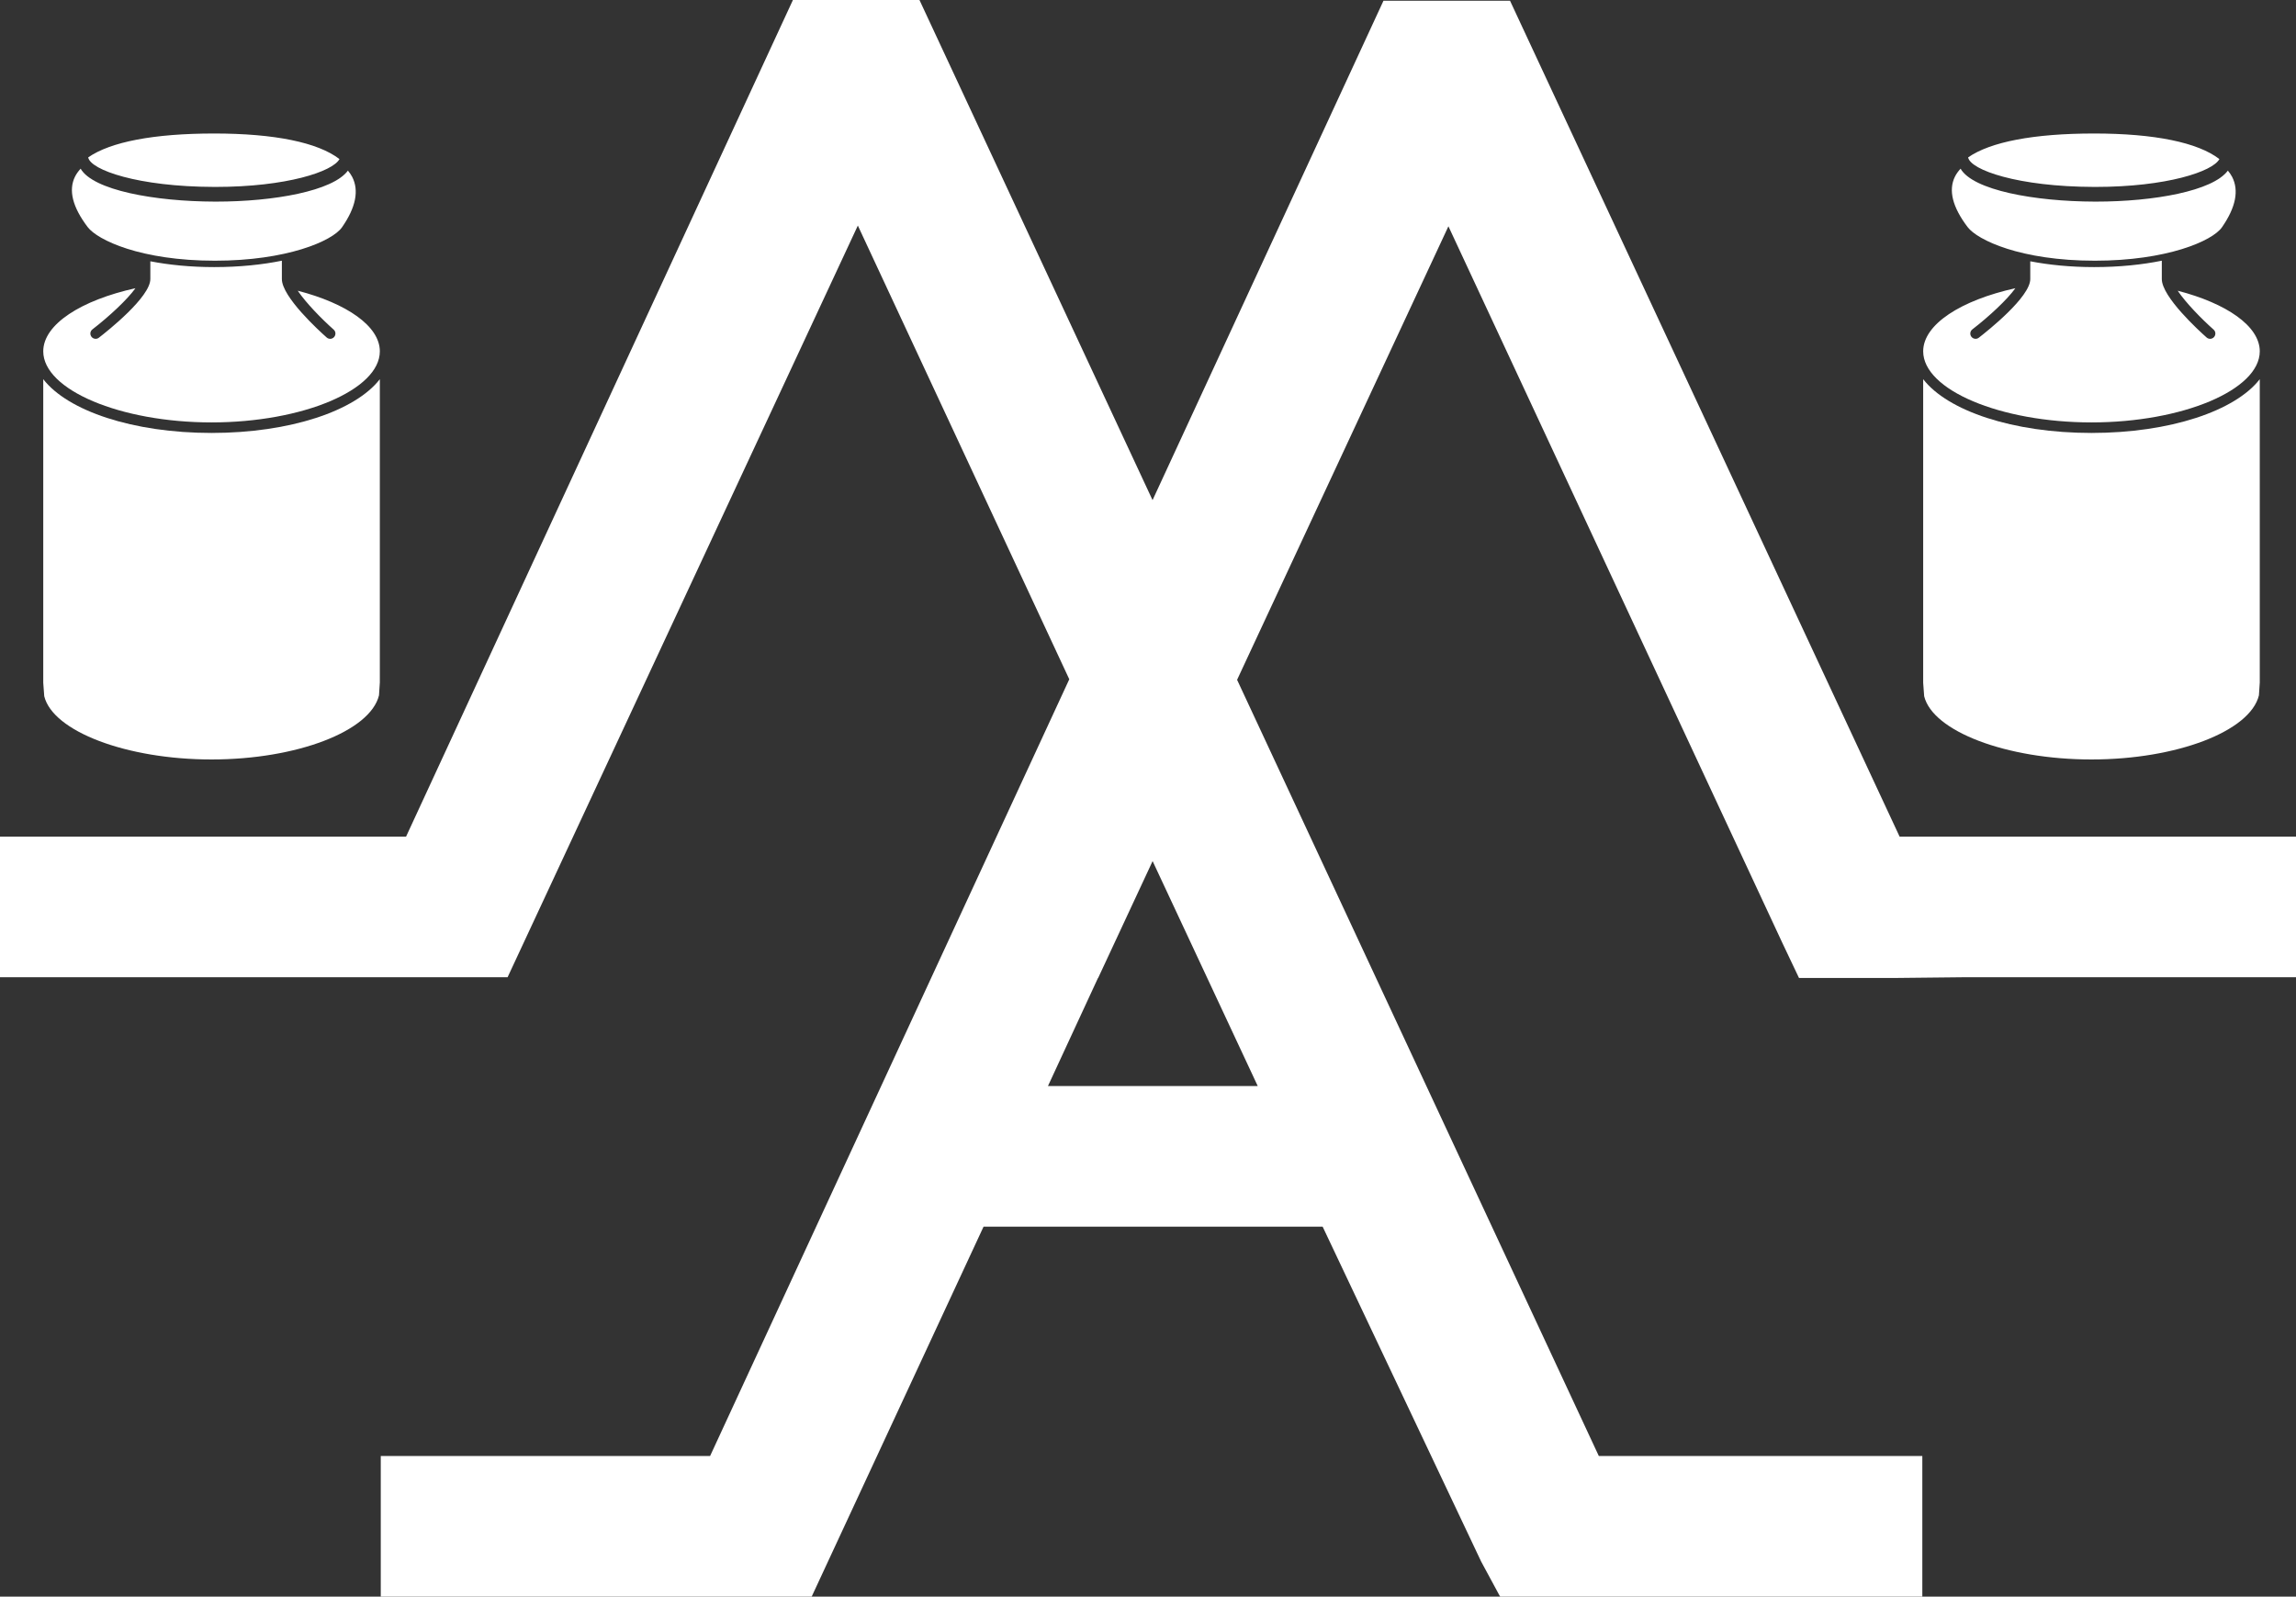
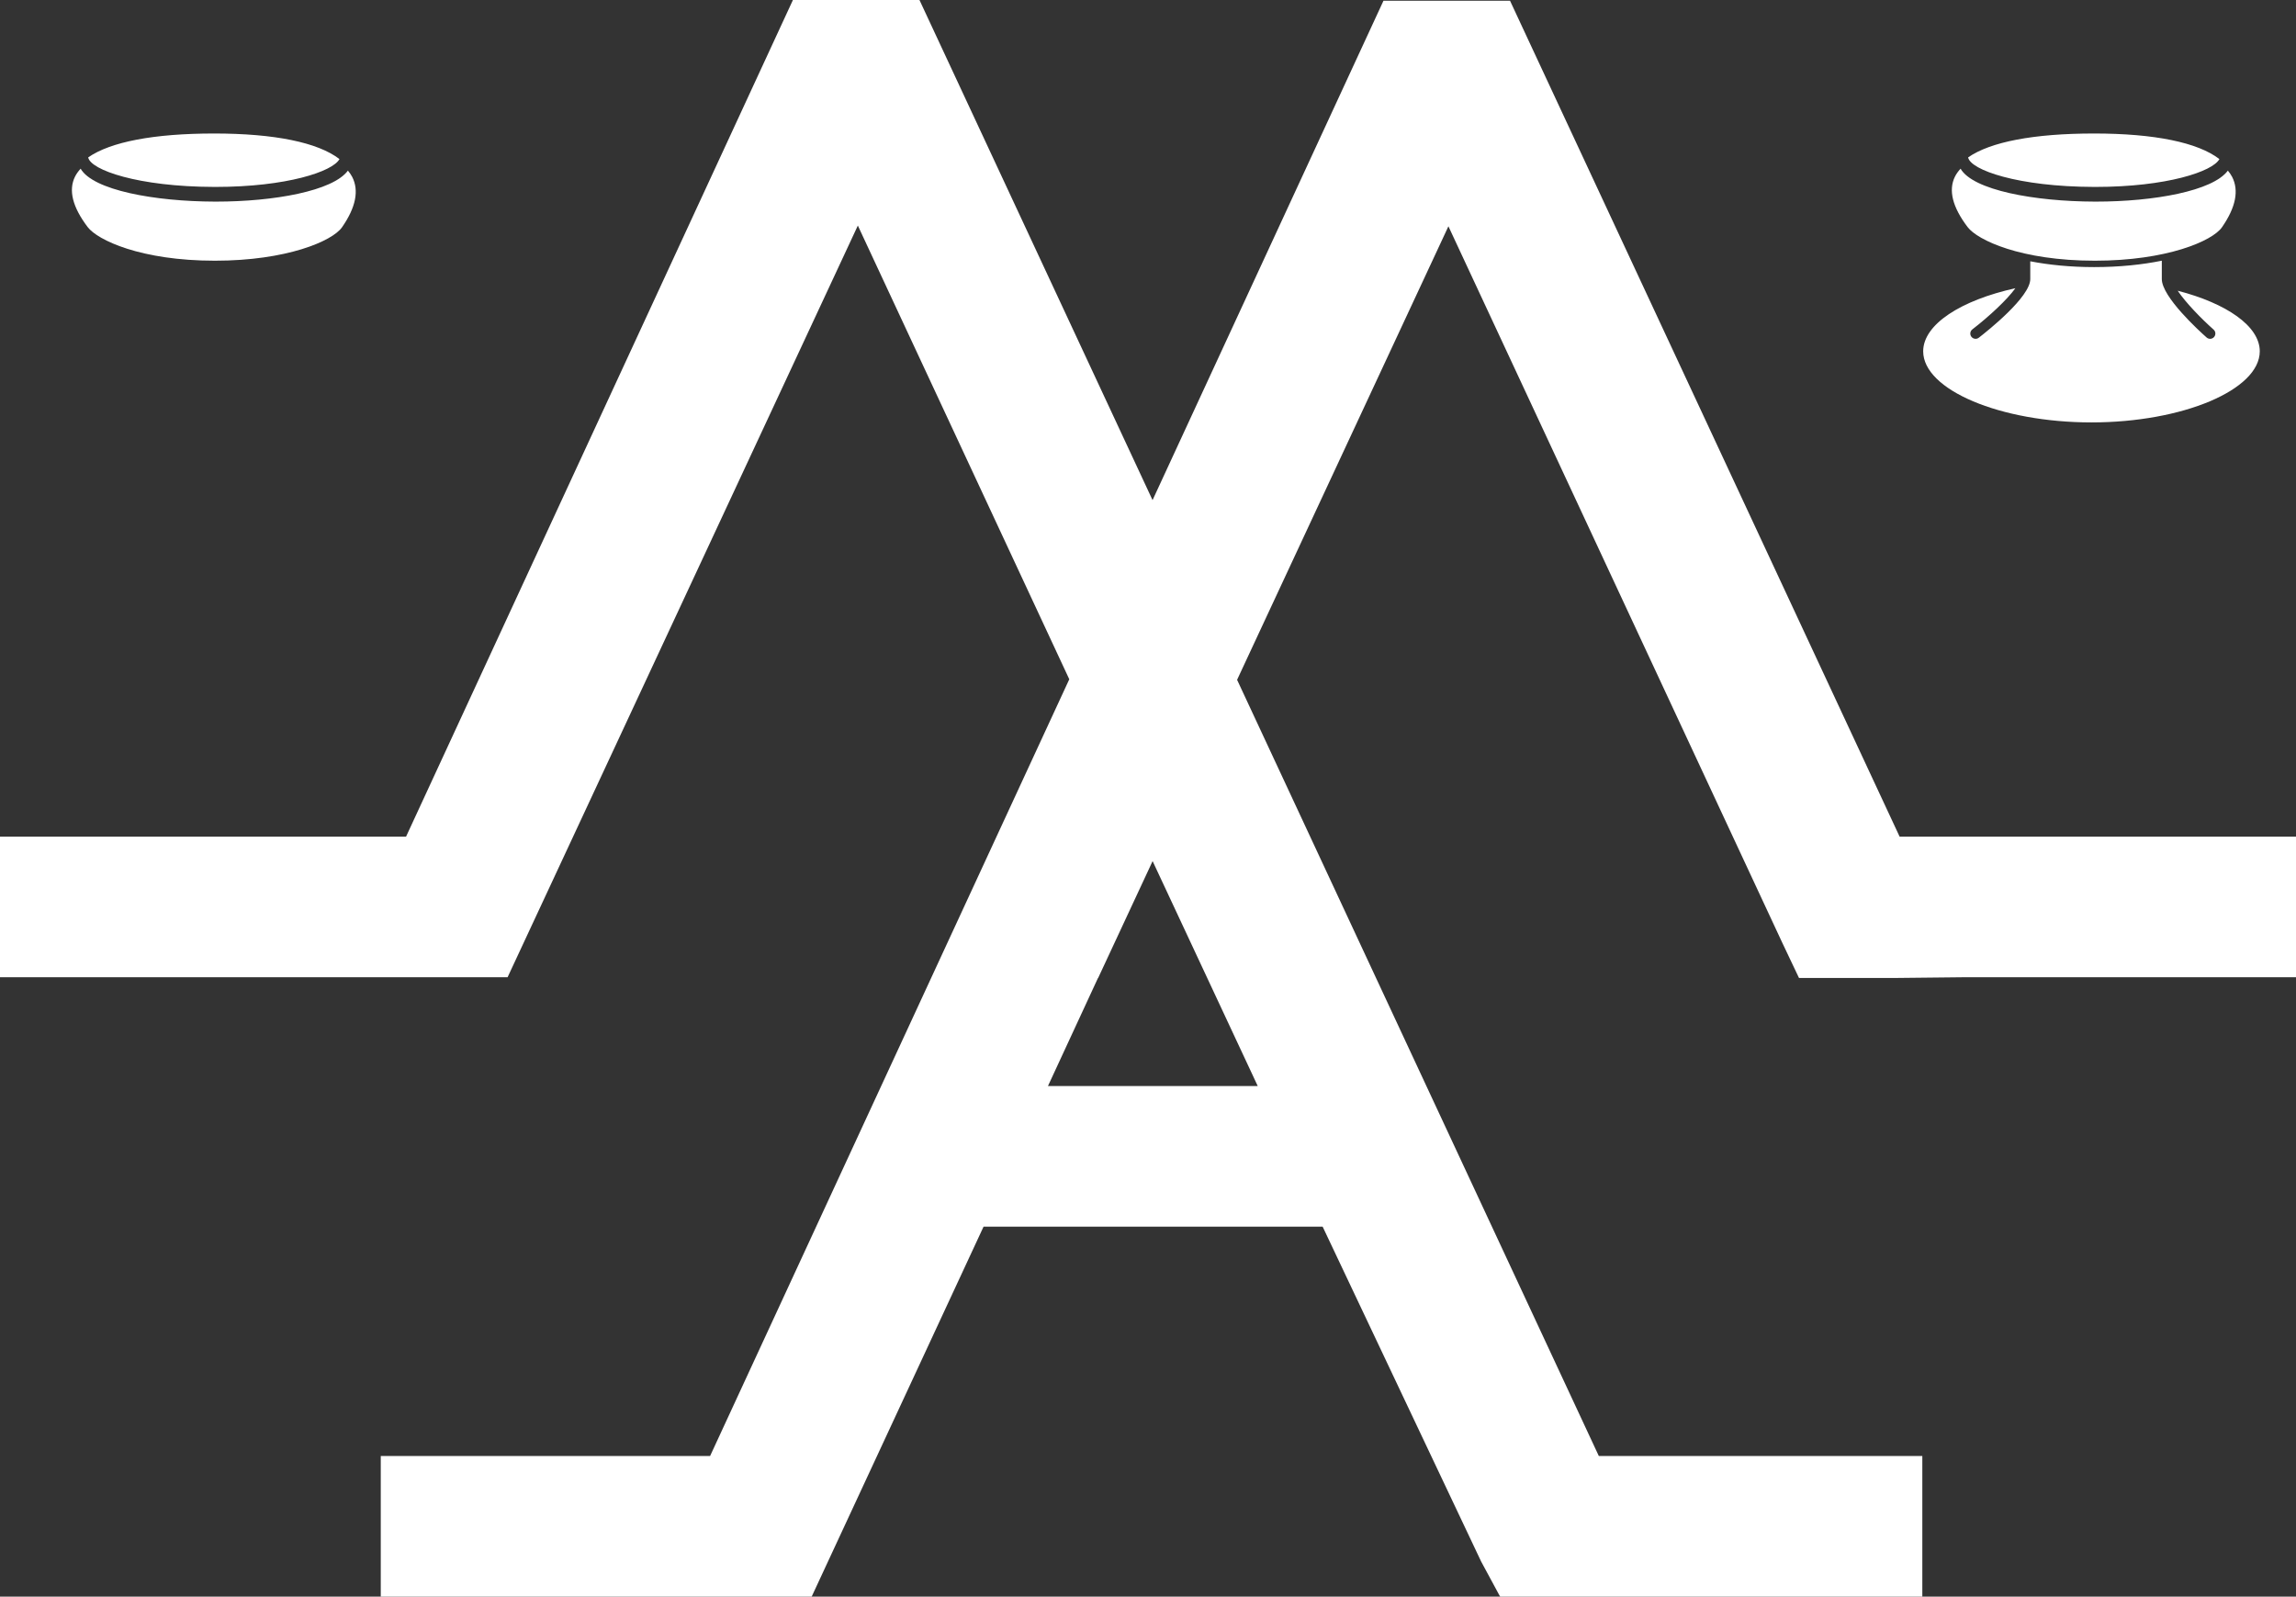
<svg xmlns="http://www.w3.org/2000/svg" version="1.1" x="0" y="0" width="386.416" height="268.727" viewBox="0, 0, 386.416, 268.727">
  <rect x="0" y="0" width="386.416" height="268.727" fill="#333333" stroke="none" />
  <defs>
    <linearGradient id="Gradient_1" gradientUnits="userSpaceOnUse" x1="351.995" y1="145.913" x2="351.995" y2="0.773" gradientTransform="matrix(1, 0, 0, 1, 0, 0)">
      <stop offset="0" stop-color="#603514" stop-opacity="0.4" />
      <stop offset="0.006" stop-color="#603514" stop-opacity="0.4" />
      <stop offset="0.996" stop-color="#130100" stop-opacity="0.05" />
      <stop offset="1" stop-color="#130100" stop-opacity="0.002" />
    </linearGradient>
  </defs>
  <g id="Livello_1">
    <path d="M133.448,-0 L68.343,140.808 L-0,140.808 L-0,164.477 L85.428,164.477 L144.375,37.965 L179.96,114.327 L119.51,245.057 L64.083,245.057 L64.083,268.727 L136.605,268.727 L165.533,206.458 L222.599,206.458 L249.282,262.831 L252.467,268.727 L323.526,268.727 L323.526,245.057 L269.079,245.057 L208.202,114.419 L243.768,38.088 L299.966,158.695 L302.711,164.477 L302.77,164.599 L319.367,164.599 L330.861,164.477 L386.416,164.477 L386.416,140.808 L319.701,140.808 L254.137,0.124 L232.839,0.124 L193.975,84.177 L154.745,-0 z M184.793,164.599 L184.82,164.599 L193.984,144.932 L211.675,182.788 L176.373,182.788 z" fill="#FFFFFF" />
    <path d="M12.624,29.732 C11.491,32.01 12.21,34.866 14.756,38.218 L14.756,38.218 C16.417,40.407 23.702,43.879 36.172,43.879 L36.172,43.879 C48.227,43.879 55.937,40.587 57.565,38.247 L57.565,38.247 C59.891,34.905 60.46,32.045 59.259,29.744 L59.259,29.744 C59.071,29.385 58.826,29.046 58.555,28.715 L58.555,28.715 C56.026,32.145 46.118,33.933 36.377,33.933 L36.377,33.933 L36.169,33.933 C25.957,33.905 15.656,31.998 13.57,28.391 L13.57,28.391 C13.182,28.816 12.858,29.261 12.624,29.732 z" fill="#FFFFFF" />
    <path d="M14.843,26.49 C15.217,28.595 23.2,31.428 36.044,31.461 L36.044,31.461 L36.248,31.462 C48.241,31.462 56.023,28.869 57.132,26.772 L57.132,26.772 C53.509,23.98 46.224,22.47 36.044,22.47 L36.044,22.47 C25.884,22.47 18.589,23.88 14.843,26.49 z" fill="#FFFFFF" />
-     <path d="M7.279,114.924 L7.445,117.175 C8.888,123.084 21.266,127.826 35.603,127.826 L35.603,127.826 C49.94,127.826 62.318,123.084 63.785,117.03 L63.785,117.03 L63.927,114.861 L63.926,63.82 C59.809,69.144 48.848,72.869 35.603,72.869 L35.603,72.869 C22.358,72.869 11.396,69.144 7.279,63.819 L7.279,63.819 z" fill="#FFFFFF" />
-     <path d="M36.043,44.954 C32.056,44.954 28.445,44.583 25.302,43.979 L25.302,43.979 L25.302,46.964 C25.302,50.003 18.082,55.724 16.637,56.841 L16.637,56.841 C16.475,56.965 16.284,57.025 16.095,57.025 L16.095,57.025 C15.83,57.025 15.568,56.906 15.394,56.68 L15.394,56.68 C15.095,56.293 15.166,55.736 15.553,55.438 L15.553,55.438 C18.413,53.232 21.439,50.403 22.795,48.511 L22.795,48.511 C13.675,50.524 7.279,54.578 7.279,59.13 L7.279,59.13 C7.279,65.617 20.25,71.096 35.603,71.096 L35.603,71.096 C50.956,71.096 63.926,65.617 63.926,59.13 L63.926,59.13 C63.926,54.869 58.306,51.055 50.11,48.931 L50.11,48.931 C51.462,50.936 54.097,53.652 56.155,55.476 L56.155,55.476 C56.521,55.8 56.555,56.361 56.231,56.725 L56.231,56.725 C55.904,57.097 55.348,57.127 54.979,56.802 L54.979,56.802 C53.72,55.686 47.438,49.968 47.438,46.964 L47.438,46.964 L47.438,43.879 C44.163,44.544 40.33,44.954 36.043,44.954 z" fill="#FFFFFF" />
-     <path d="M327.748,21.487 C327.32,21.786 326.939,22.133 326.609,22.518 L326.609,22.518 C326.138,22.81 325.706,23.169 325.324,23.587 L325.324,23.587 C324.54,24.448 323.902,25.365 323.427,26.32 L323.427,26.32 C321.878,29.432 321.1,34.54 326.162,41.207 L326.162,41.207 C327.166,42.53 328.653,43.729 330.527,44.77 L330.527,44.77 C322.295,48.043 317.572,53.158 317.572,59.129 L317.572,59.129 C317.572,60.076 317.684,60.988 317.896,61.862 L317.896,61.862 C317.686,62.481 317.572,63.141 317.572,63.819 L317.572,63.819 L317.572,114.923 C317.572,115.072 317.579,115.223 317.59,115.372 L317.59,115.372 L317.755,117.622 C317.78,117.959 317.833,118.293 317.913,118.62 L317.913,118.62 C320.48,129.135 337.379,133.923 351.995,133.923 L351.995,133.923 C366.619,133.923 383.531,129.085 386.102,118.464 L386.102,118.464 C386.184,118.124 386.236,117.778 386.26,117.43 L386.26,117.43 L386.402,115.261 C386.413,115.127 386.416,114.994 386.416,114.86 L386.416,114.86 L386.414,63.82 C386.414,63.141 386.301,62.481 386.091,61.863 L386.091,61.863 C386.304,60.988 386.414,60.077 386.414,59.129 L386.414,59.129 C386.414,53.25 381.954,48.263 373.967,44.981 L373.967,44.981 C376.135,43.839 377.804,42.509 378.834,41.032 L378.834,41.032 C383.472,34.364 382.533,29.298 380.926,26.224 L380.926,26.224 C380.567,25.535 380.111,24.858 379.536,24.153 L379.536,24.153 C379.189,23.731 378.791,23.361 378.355,23.051 L378.355,23.051 C378.04,22.642 377.67,22.269 377.245,21.941 L377.245,21.941 C372.448,18.246 364.1,16.372 352.436,16.372 L352.436,16.372 C340.924,16.372 332.619,18.093 327.748,21.487 z" fill="url(#Gradient_1)" display="none" />
    <path d="M329.016,29.732 C327.884,32.01 328.603,34.866 331.149,38.218 L331.149,38.218 C332.81,40.407 340.095,43.879 352.564,43.879 L352.564,43.879 C364.619,43.879 372.331,40.587 373.959,38.247 L373.959,38.247 C376.283,34.905 376.853,32.045 375.652,29.744 L375.652,29.744 C375.464,29.385 375.22,29.046 374.947,28.715 L374.947,28.715 C372.419,32.145 362.512,33.933 352.77,33.933 L352.77,33.933 L352.562,33.933 C342.349,33.905 332.048,31.998 329.962,28.391 L329.962,28.391 C329.575,28.816 329.25,29.261 329.016,29.732 z" fill="#FFFFFF" />
    <path d="M331.235,26.49 C331.609,28.595 339.591,31.428 352.436,31.461 L352.436,31.461 L352.64,31.462 C364.633,31.462 372.415,28.869 373.524,26.772 L373.524,26.772 C369.901,23.98 362.616,22.47 352.436,22.47 L352.436,22.47 C342.276,22.47 334.981,23.88 331.235,26.49 z" fill="#FFFFFF" />
-     <path d="M323.67,114.924 L323.836,117.175 C325.28,123.084 337.659,127.826 351.995,127.826 L351.995,127.826 C366.332,127.826 378.71,123.084 380.176,117.03 L380.176,117.03 L380.319,114.861 L380.317,63.82 C376.2,69.144 365.24,72.869 351.995,72.869 L351.995,72.869 C338.749,72.869 327.788,69.144 323.67,63.819 L323.67,63.819 z" fill="#FFFFFF" />
    <path d="M352.435,44.954 C348.448,44.954 344.836,44.583 341.694,43.979 L341.694,43.979 L341.694,46.964 C341.694,50.003 334.474,55.724 333.03,56.841 L333.03,56.841 C332.867,56.965 332.677,57.025 332.487,57.025 L332.487,57.025 C332.223,57.025 331.961,56.906 331.785,56.68 L331.785,56.68 C331.487,56.293 331.559,55.736 331.945,55.438 L331.945,55.438 C334.806,53.232 337.832,50.403 339.186,48.511 L339.186,48.511 C330.068,50.524 323.671,54.578 323.671,59.13 L323.671,59.13 C323.671,65.617 336.642,71.096 351.996,71.096 L351.996,71.096 C367.349,71.096 380.318,65.617 380.318,59.13 L380.318,59.13 C380.318,54.869 374.699,51.055 366.503,48.931 L366.503,48.931 C367.854,50.936 370.49,53.652 372.548,55.476 L372.548,55.476 C372.914,55.8 372.947,56.361 372.624,56.725 L372.624,56.725 C372.296,57.097 371.742,57.127 371.371,56.802 L371.371,56.802 C370.113,55.686 363.831,49.968 363.831,46.964 L363.831,46.964 L363.831,43.879 C360.556,44.544 356.723,44.954 352.435,44.954 z" fill="#FFFFFF" />
  </g>
</svg>